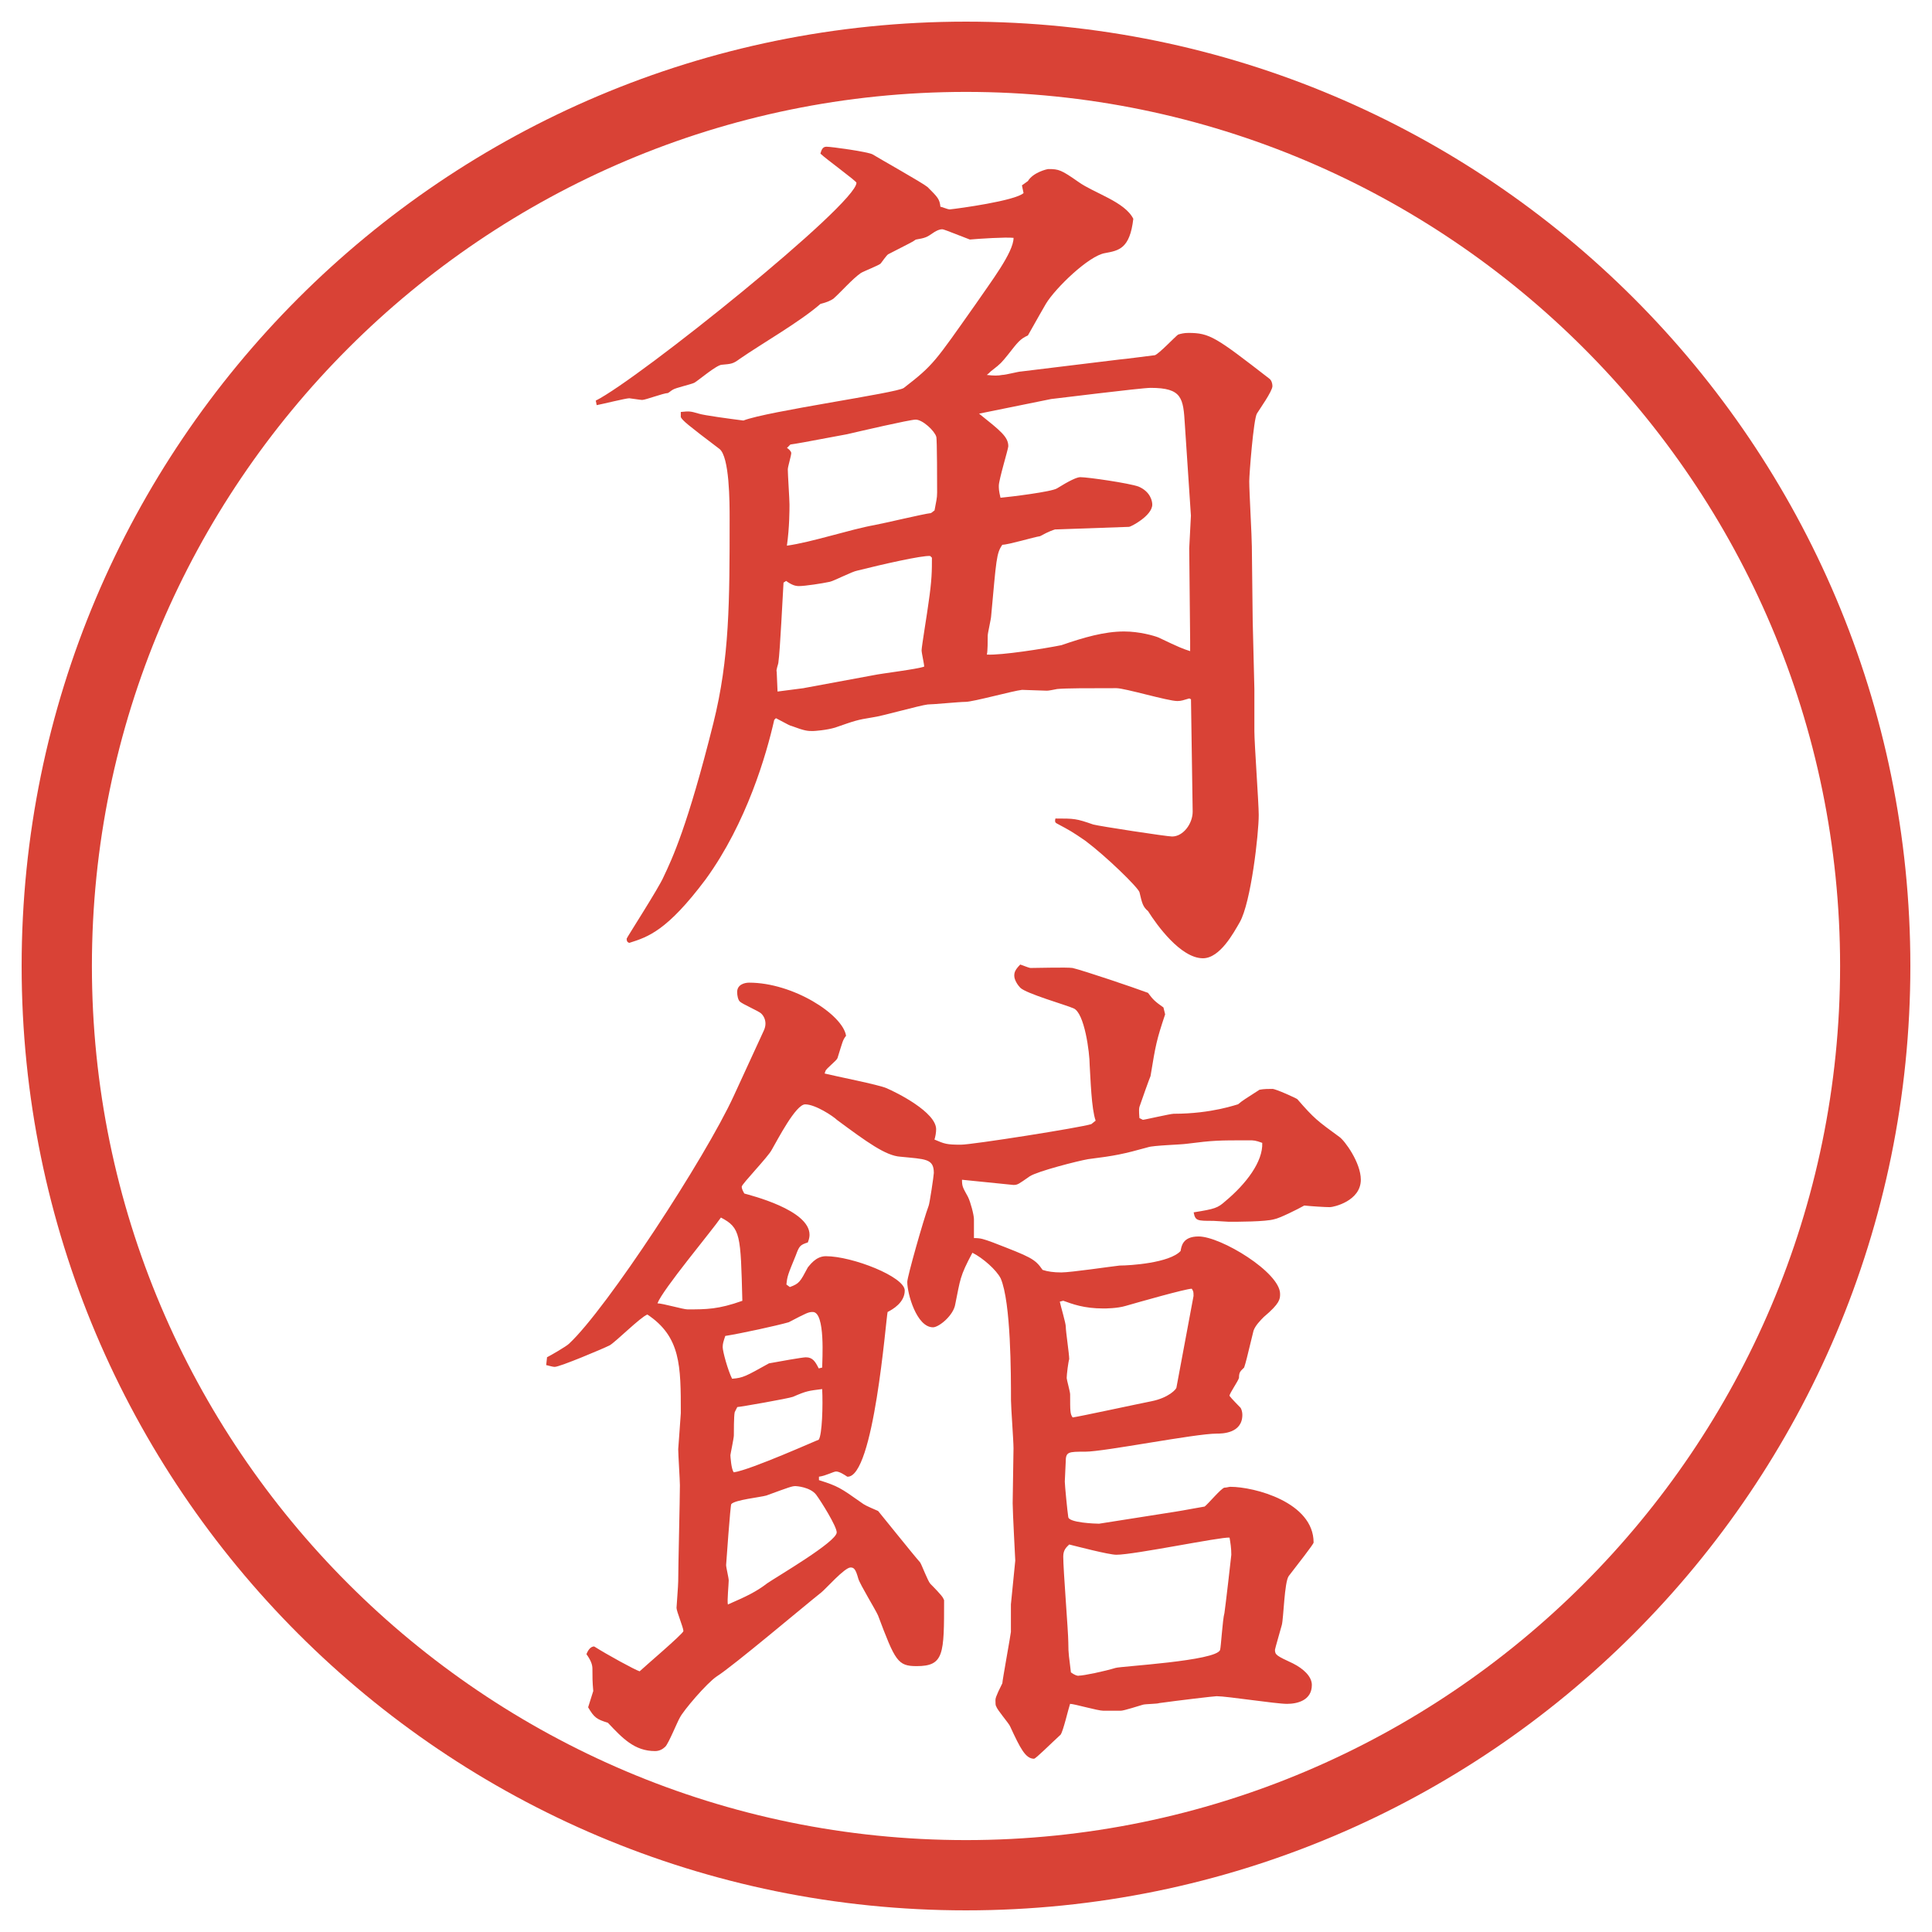
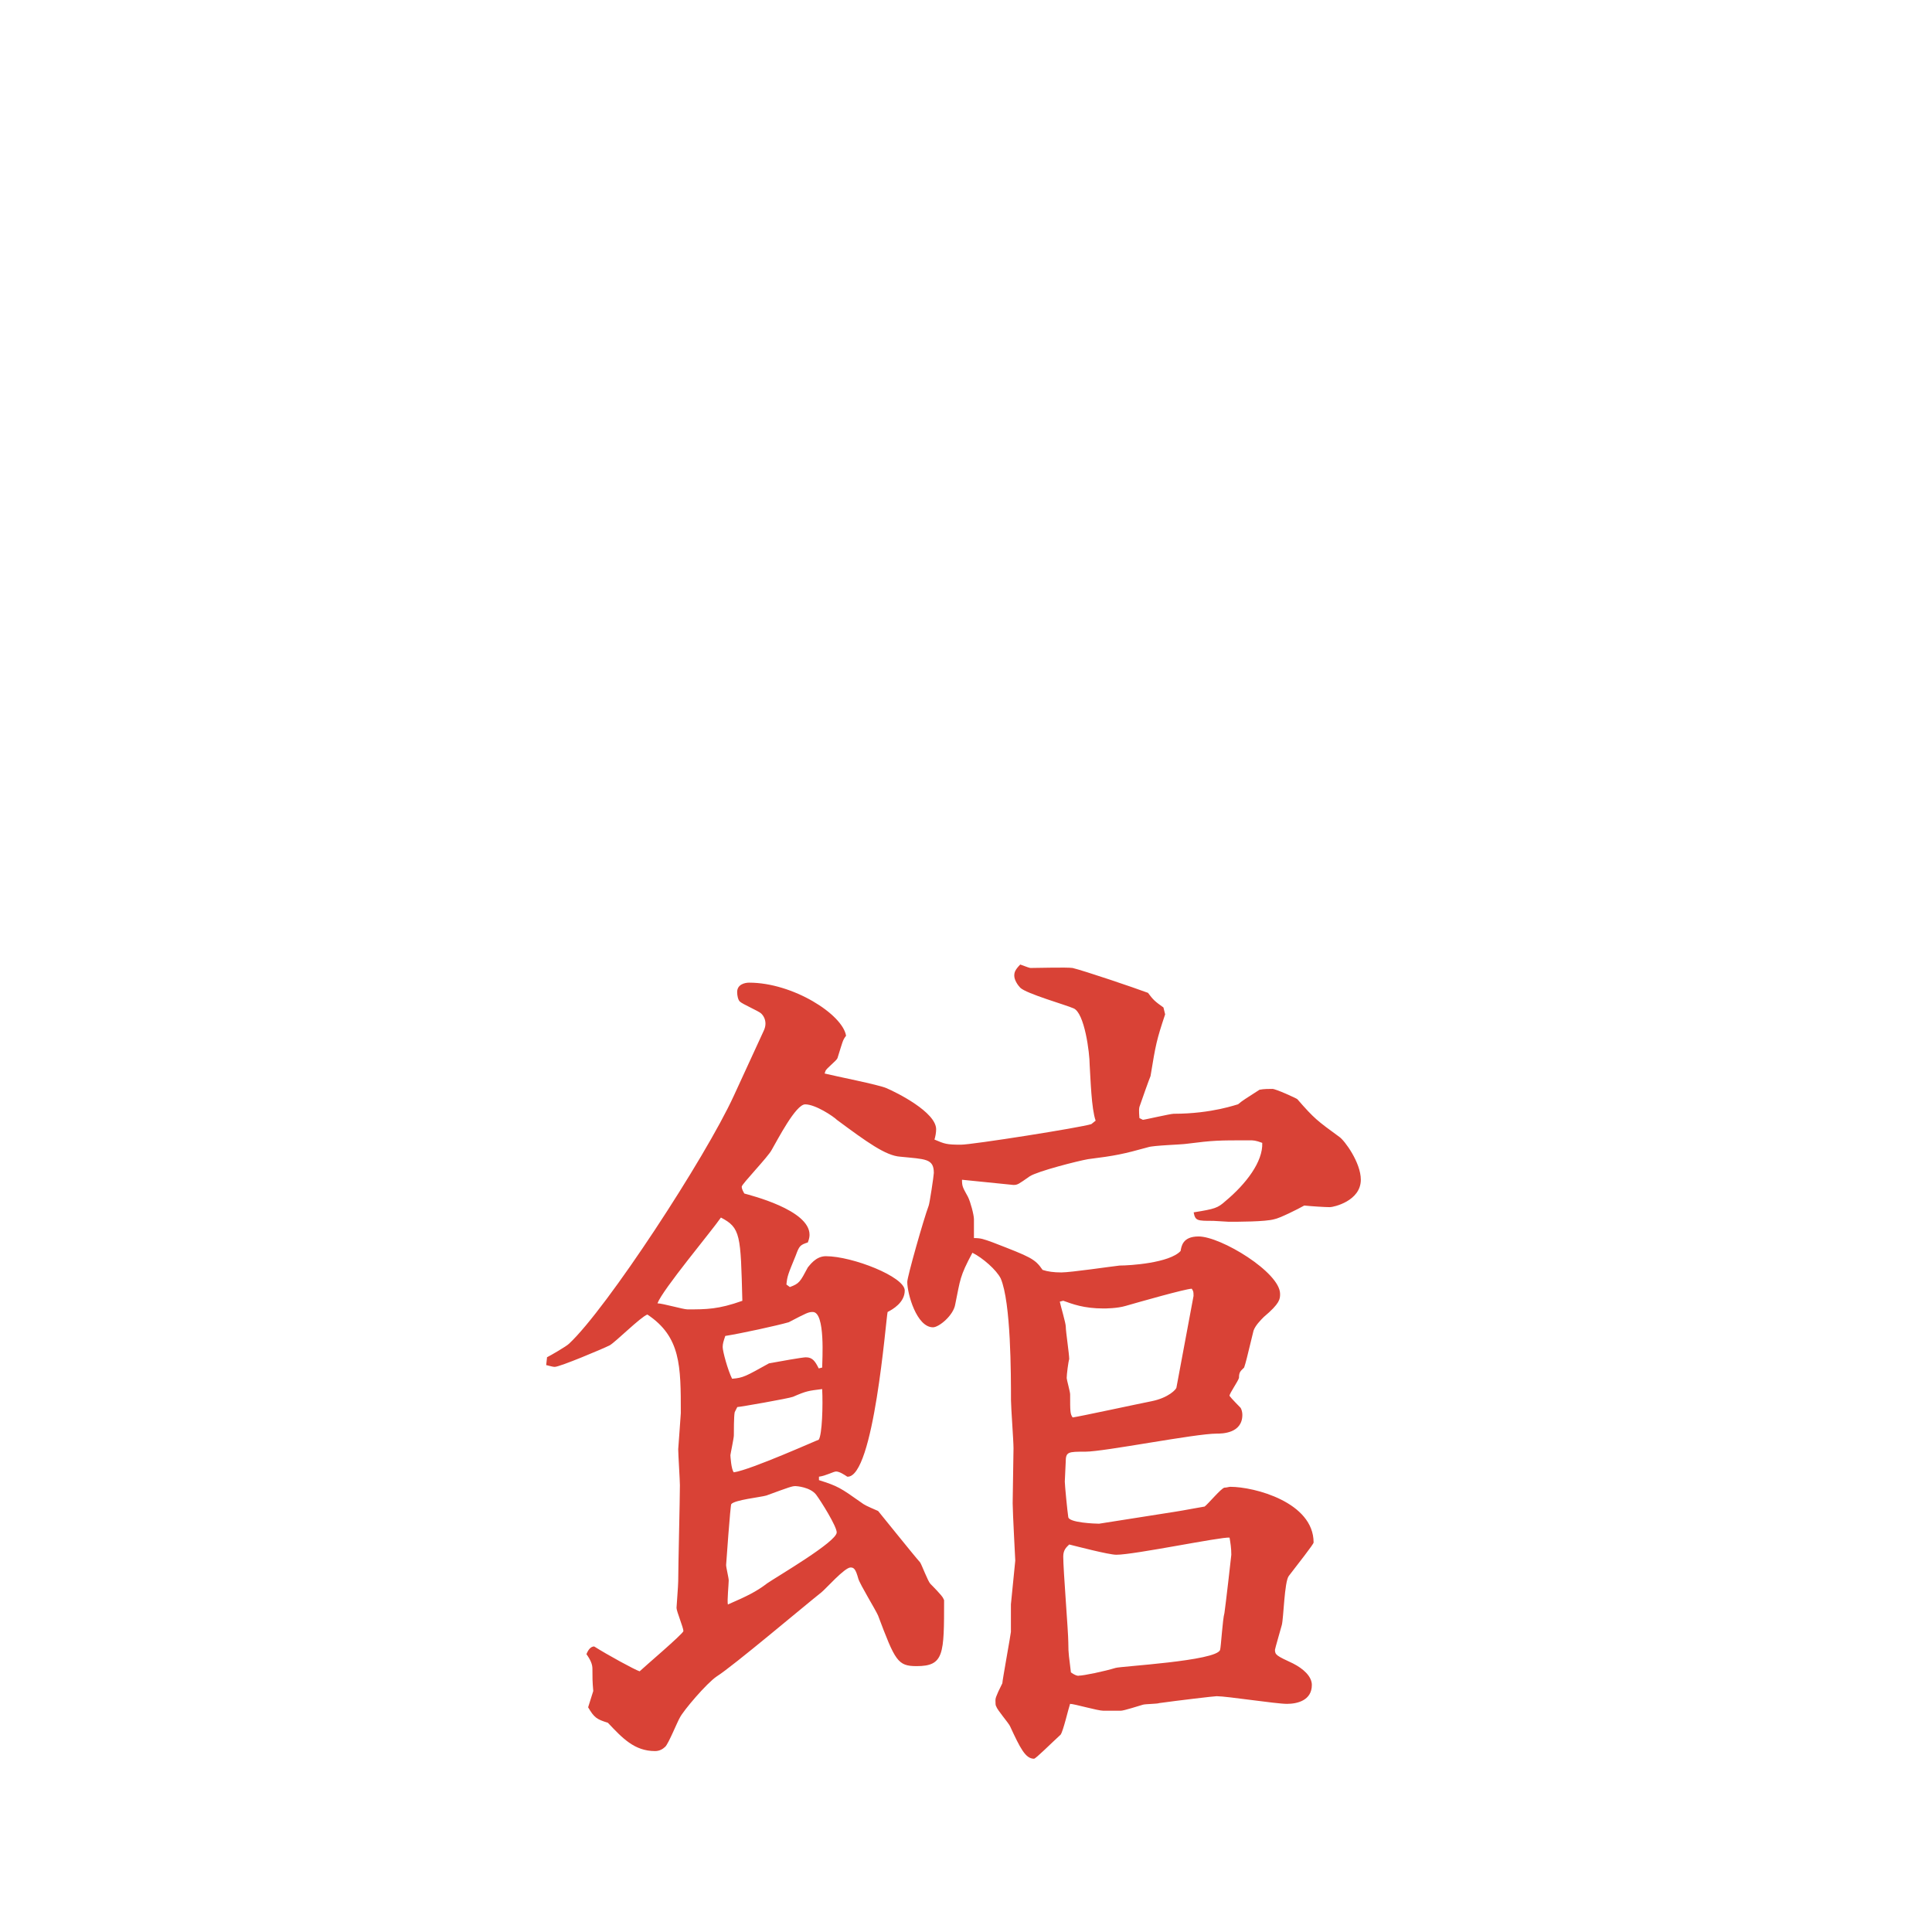
<svg xmlns="http://www.w3.org/2000/svg" id="_レイヤー_1" data-name="レイヤー 1" version="1.1" viewBox="0 0 27.496 27.496">
  <g id="_楕円形_1" data-name="楕円形 1">
-     <path d="M13.748,1.308c6.859,0,12.44,5.581,12.44,12.44s-5.581,12.44-12.44,12.44S1.308,20.607,1.308,13.748,6.889,1.308,13.748,1.308M13.748.308C6.325.308.308,6.325.308,13.748s6.017,13.44,13.44,13.44,13.44-6.017,13.44-13.44S21.171.308,13.748.308h0Z" fill="#d94236" stroke-width="0" />
-   </g>
+     </g>
  <g>
-     <path d="M8.478,5.702c.61-.305,3.711-2.795,3.711-3.101,0-.024-.439-.342-.513-.415.012-.037.024-.098.085-.098.073,0,.598.073.659.11.098.061.708.403.781.464.146.146.171.171.183.281.024,0,.098.037.134.037.122-.012.928-.122,1.049-.232l-.023-.11.085-.061c.073-.122.269-.171.293-.171.146,0,.182.012.426.183.221.159.66.281.781.525-.049.427-.207.452-.402.488-.232.037-.708.5-.841.72-.062.11-.086.146-.257.452-.11.049-.146.098-.28.269-.098.122-.11.134-.22.22-.037.024-.037.037-.085.073.098.012.159.012.22,0,.049,0,.232-.049.269-.049l1.403-.171c.037,0,.488-.061.501-.061.062-.024.28-.256.329-.293.037-.012.086-.024.146-.024.306,0,.391.061,1.148.647.036.024.049.073.049.11,0,.073-.184.33-.221.391-.049.085-.109.867-.109.964,0,.146.037.793.037.928l.012,1.05.024.977v.598c0,.183.062,1.025.062,1.196,0,.269-.11,1.245-.27,1.526-.085.146-.28.513-.524.513-.317,0-.659-.476-.781-.671-.073-.061-.085-.11-.122-.269-.024-.073-.477-.513-.77-.732-.195-.134-.219-.146-.402-.244-.024-.012-.037-.024-.024-.073.269,0,.293,0,.537.085.085.024,1.05.171,1.123.171.159,0,.293-.183.293-.354l-.024-1.599-.024-.012c-.085.024-.11.037-.171.037-.135,0-.744-.183-.867-.183-.402,0-.72,0-.842.012-.06.012-.122.024-.146.024-.061,0-.305-.012-.354-.012-.123.012-.696.171-.806.171-.085,0-.464.037-.537.037-.11.012-.671.171-.781.183-.232.037-.256.049-.537.146-.122.037-.293.049-.317.049-.073,0-.11,0-.305-.073-.012,0-.037-.012-.22-.11l-.024.024c-.11.488-.391,1.465-.977,2.271-.549.732-.818.818-1.086.903-.037-.012-.037-.037-.037-.061,0-.012.464-.732.525-.879.122-.256.342-.72.708-2.185.232-.928.232-1.733.232-2.917,0-.22,0-.879-.146-.989-.452-.342-.525-.403-.549-.452v-.073c.122-.012.134-.012.256.024.073.024.439.073.635.098.342-.134,2.185-.391,2.283-.464.427-.33.439-.366,1.025-1.196.208-.305.537-.732.537-.94-.121-.012-.488.012-.622.024-.342-.134-.378-.146-.391-.146-.049,0-.085.024-.11.037-.122.085-.134.085-.269.11-.049.037-.085.049-.391.208-.024.012-.098.122-.11.134-.024.024-.244.11-.281.134-.122.085-.281.269-.391.366-.037.024-.085.049-.183.073-.293.256-.83.562-1.147.781-.098.073-.122.073-.256.085-.073,0-.33.22-.391.256-.049.024-.269.073-.305.098-.024.012-.049.037-.073.049-.061,0-.317.098-.366.098-.024,0-.171-.024-.183-.024-.049,0-.391.085-.464.098l-.012-.061ZM11.444,9.792l.989-.183c.11-.024.623-.085.72-.122,0-.037-.037-.195-.037-.232,0-.049.085-.562.098-.671.049-.33.049-.464.049-.647l-.024-.024c-.11-.012-.696.122-1.038.208-.073.012-.33.146-.391.159-.11.024-.354.061-.439.061-.049,0-.098-.012-.183-.073l-.037.024c-.012.183-.049.977-.073,1.135,0,.024-.037.11-.024.134l.012.281.378-.049ZM13.3,7.265c.024-.134.037-.171.037-.256,0-.098,0-.769-.012-.793-.024-.085-.195-.244-.293-.244-.085,0-.818.171-.977.208-.647.122-.72.134-.806.146l-.049.049c.024.012.061.049.061.073,0,.037-.049.195-.049.232,0,.073.024.427.024.5s0,.33-.037.586c.354-.049.903-.232,1.245-.293.134-.024.696-.159.806-.171l.049-.037ZM15.021,7.533c-.036.012-.084.024-.219.098-.086.012-.451.122-.537.122-.085.122-.085.208-.159,1.013,0,.037-.049.244-.049.281,0,.073,0,.22-.012.269.208.012.817-.085,1.061-.134.318-.11.611-.195.892-.195.22,0,.427.061.488.085.306.146.342.159.452.195v-.146l-.013-1.318.024-.464-.086-1.294c-.023-.378-.036-.525-.488-.525-.134,0-1.403.159-1.416.159l-1.025.208c.305.244.416.33.416.464,0,.037-.135.476-.135.562,0,.037,0,.073.024.171.134-.012.732-.085.805-.134q.256-.159.33-.159c.109,0,.695.085.83.134.17.073.195.208.195.256,0,.159-.306.317-.33.317l-1.05.037Z" fill="#d94236" stroke-width="0" />
    <path d="M7.782,19.318c.049-.024.281-.158.317-.195.537-.5,1.941-2.648,2.344-3.527l.427-.928c.012-.025.024-.062.024-.098,0-.061-.024-.11-.061-.146s-.269-.134-.305-.171c-.024-.024-.037-.085-.037-.134,0-.11.11-.134.171-.134.623,0,1.331.452,1.379.756-.049.062-.049.086-.122.318-.012.036-.159.146-.171.183l-.012.036c.146.037.769.159.879.208.146.062.708.342.708.586,0,.049-.012.11-.024.146.146.062.171.073.378.073.159,0,1.708-.244,1.855-.293l.061-.049c-.061-.171-.072-.598-.085-.793,0-.172-.073-.745-.231-.806-.11-.049-.671-.208-.757-.293-.036-.037-.085-.11-.085-.171,0-.049.013-.085.085-.159.098.037.135.049.146.049.098,0,.513-.012.598,0,.159.037.879.281,1.074.354.073.098.098.122.22.208l.024.098c-.122.366-.134.428-.208.879-.012.024-.134.366-.158.439-.012.049,0,.135,0,.158l.049.025c.024,0,.391-.086.439-.086.549,0,.903-.135.916-.135.072-.061.098-.072.305-.207.061-.012.135-.012.184-.012s.342.134.354.146c.244.28.281.305.598.537.074.049.306.365.306.609,0,.306-.391.391-.439.391-.073,0-.257-.012-.366-.023-.086.049-.354.183-.428.195-.121.036-.524.036-.646.036-.024,0-.195-.013-.22-.013-.231,0-.257,0-.28-.121.305-.049.342-.062.451-.159.293-.244.537-.562.525-.83-.098-.036-.123-.036-.184-.036-.451,0-.5,0-.891.049-.074.012-.477.023-.55.049-.354.098-.464.121-.854.17-.146.025-.72.172-.83.244-.158.11-.171.123-.232.123-.012,0-.72-.074-.732-.074,0,.098.012.11.085.244.037.074.085.257.085.318v.268c.098,0,.134.013.269.062.537.208.598.231.708.391.072.024.158.036.267.036.135,0,.709-.085.83-.098.146,0,.709-.036.867-.207.012-.061.024-.207.256-.207.318,0,1.16.512,1.16.817,0,.073,0,.134-.232.329-.049.049-.121.123-.146.195-.098.403-.109.452-.134.525-.049.049-.073.061-.073.146-.012.049-.135.22-.135.256.025.037.135.146.159.172.013.023.024.061.024.098,0,.268-.293.268-.366.268-.306,0-1.599.257-1.868.257-.244,0-.28,0-.28.146,0,.036-.013.244-.013.28,0,.049.037.428.049.501,0,.085.391.098.439.098l1.087-.171c.085-.012.403-.073.415-.073.049-.036.232-.257.281-.269.036,0,.061-.012.085-.012.342,0,1.185.219,1.185.793,0,.024-.232.317-.354.477-.062.085-.073.598-.098.695-.013.049-.098.342-.098.354,0,.074.024.086.257.195.146.074.268.184.268.306,0,.22-.207.269-.354.269-.158,0-.854-.109-1.001-.109-.036,0-.55.061-.817.098-.025.012-.195.012-.232.023-.049.013-.269.086-.317.086h-.244c-.085,0-.415-.098-.476-.098-.025.073-.098.391-.135.439-.134.122-.353.342-.378.342-.121,0-.195-.146-.342-.464-.023-.049-.183-.231-.195-.28-.012-.013-.012-.049-.012-.086,0-.024,0-.049.098-.244,0-.037.122-.708.122-.732v-.391l.062-.623c0-.012-.037-.695-.037-.817s.012-.671.012-.781-.036-.586-.036-.684c0-.366,0-1.392-.146-1.733-.061-.122-.256-.293-.403-.366-.183.342-.171.378-.244.732-.024.159-.232.329-.317.329-.232,0-.366-.476-.366-.646,0-.073.232-.891.305-1.086.012-.025.073-.428.073-.465,0-.207-.122-.195-.476-.231-.208-.013-.476-.208-.903-.524-.049-.049-.305-.221-.452-.221-.134,0-.391.501-.476.647-.049.098-.427.488-.427.524,0,.037.024.074.037.098.085.025.928.232.928.586,0,.013,0,.049-.024.11-.11.036-.122.049-.171.183-.11.27-.122.293-.134.416l.049.036c.134-.049.146-.073.256-.28.024-.025.11-.159.256-.159.378,0,1.123.293,1.123.488,0,.171-.171.269-.244.306-.024.098-.195,2.367-.574,2.344-.037-.025-.11-.074-.159-.074-.037,0-.146.062-.244.074v.049c.269.085.305.109.598.316.049.037.073.049.244.123.012.012.5.622.598.732.024.036.11.268.146.305.024.024.171.171.183.207l.012.025c0,.769,0,.939-.391.939-.269,0-.305-.073-.549-.721-.037-.085-.256-.439-.281-.524-.037-.134-.061-.159-.11-.159-.085,0-.354.306-.415.354-.232.183-1.257,1.05-1.489,1.196-.146.098-.476.488-.525.586-.037.061-.159.366-.208.415-.037.036-.085.062-.146.062-.293,0-.464-.184-.671-.403-.159-.049-.195-.073-.281-.22l.073-.232c-.012-.134-.012-.195-.012-.316,0-.062-.024-.123-.085-.208.024-.062.061-.11.11-.11.195.123.574.33.647.354.049-.049.623-.537.623-.573,0-.049-.098-.281-.098-.33,0-.024.024-.317.024-.379,0-.207.024-1.172.024-1.367,0-.072-.024-.439-.024-.512,0-.013.037-.488.037-.514,0-.671,0-1.086-.476-1.403-.098.036-.452.391-.537.439-.098.049-.708.306-.781.306-.037,0-.11-.025-.122-.025l.012-.109ZM9.784,18.635c.269,0,.439,0,.781-.122-.024-.94-.024-1.038-.305-1.185-.134.195-.83,1.025-.903,1.221.073,0,.366.086.427.086ZM11.701,19.465c0-.098.049-.793-.134-.793-.061,0-.085.012-.342.146-.171.049-.671.158-.903.195-.024.072-.037.109-.037.158,0,.061.073.33.134.451.159-.012.195-.036.525-.219.134-.025.476-.086.525-.086.098,0,.134.061.183.158l.049-.012ZM10.907,22.541c.159-.109,1.001-.598,1.001-.732,0-.086-.22-.439-.293-.537-.085-.109-.281-.122-.293-.122-.049,0-.085.013-.415.134-.085.025-.452.062-.5.123-.012.012-.073.854-.073.866,0,.036.037.183.037.22,0,.049-.024.293-.012.342.281-.122.403-.184.549-.293ZM10.456,20.1c-.012.049-.012.281-.012.33,0,.036-.049.268-.049.28s.012.208.049.244c.244-.036,1.196-.464,1.208-.464.049-.073.061-.488.049-.721-.195.025-.22.025-.415.11-.061.024-.757.146-.793.146l-.037.073ZM16.986,18.439c0-.049,0-.061-.025-.098-.085,0-.769.195-.939.244-.122.037-.293.037-.317.037-.28,0-.439-.062-.573-.11l-.049.013c.012.061.085.305.085.354,0,.073.049.391.049.464-.013.036-.036.22-.036.269,0,.024.049.195.049.232,0,.244,0,.28.036.329.098-.013.94-.195,1.123-.231.244-.049.354-.172.354-.195l.244-1.307ZM15.35,23.848c.074,0,.367-.062.525-.11.061-.024,1.44-.098,1.489-.257.013-.036.036-.439.062-.524.012-.073.098-.817.098-.83,0-.098-.013-.171-.025-.244-.121-.013-1.354.244-1.611.244-.109,0-.573-.122-.671-.146-.036.036-.085.073-.085.171,0,.195.072,1.074.072,1.221,0,.184.013.207.037.428.049.036.086.049.109.049Z" fill="#d94236" stroke-width="0" />
  </g>
</svg>